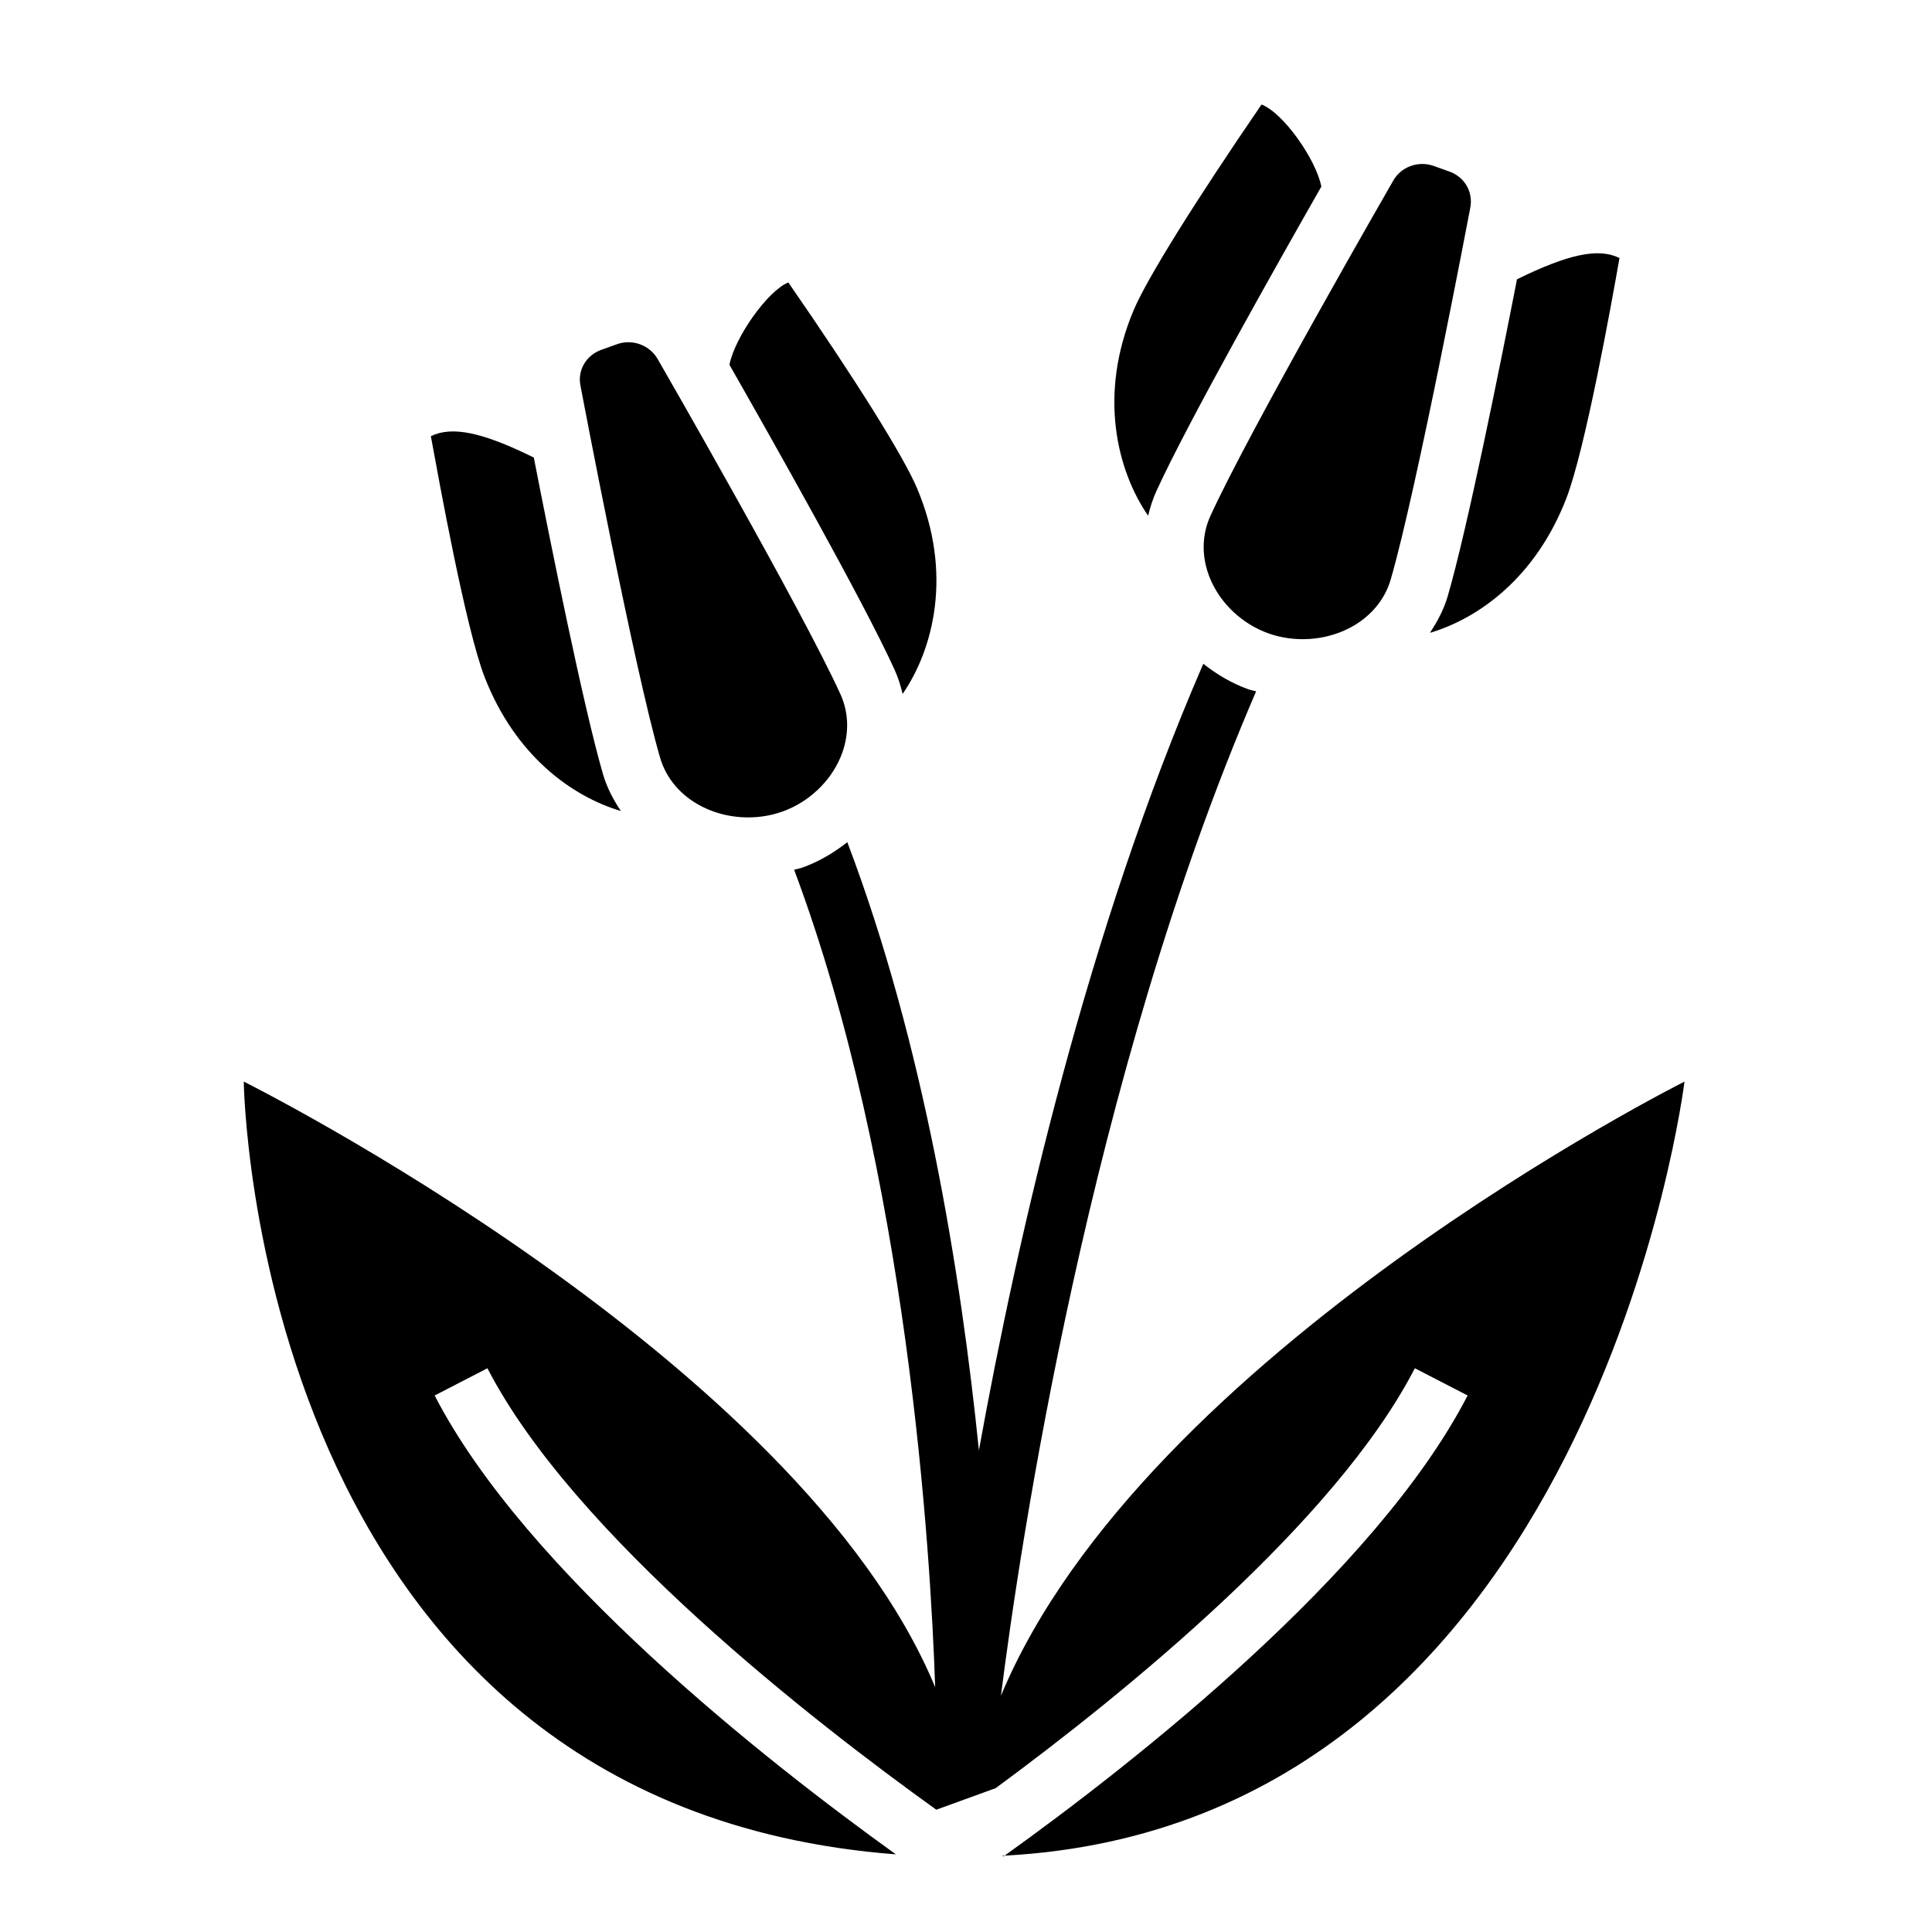
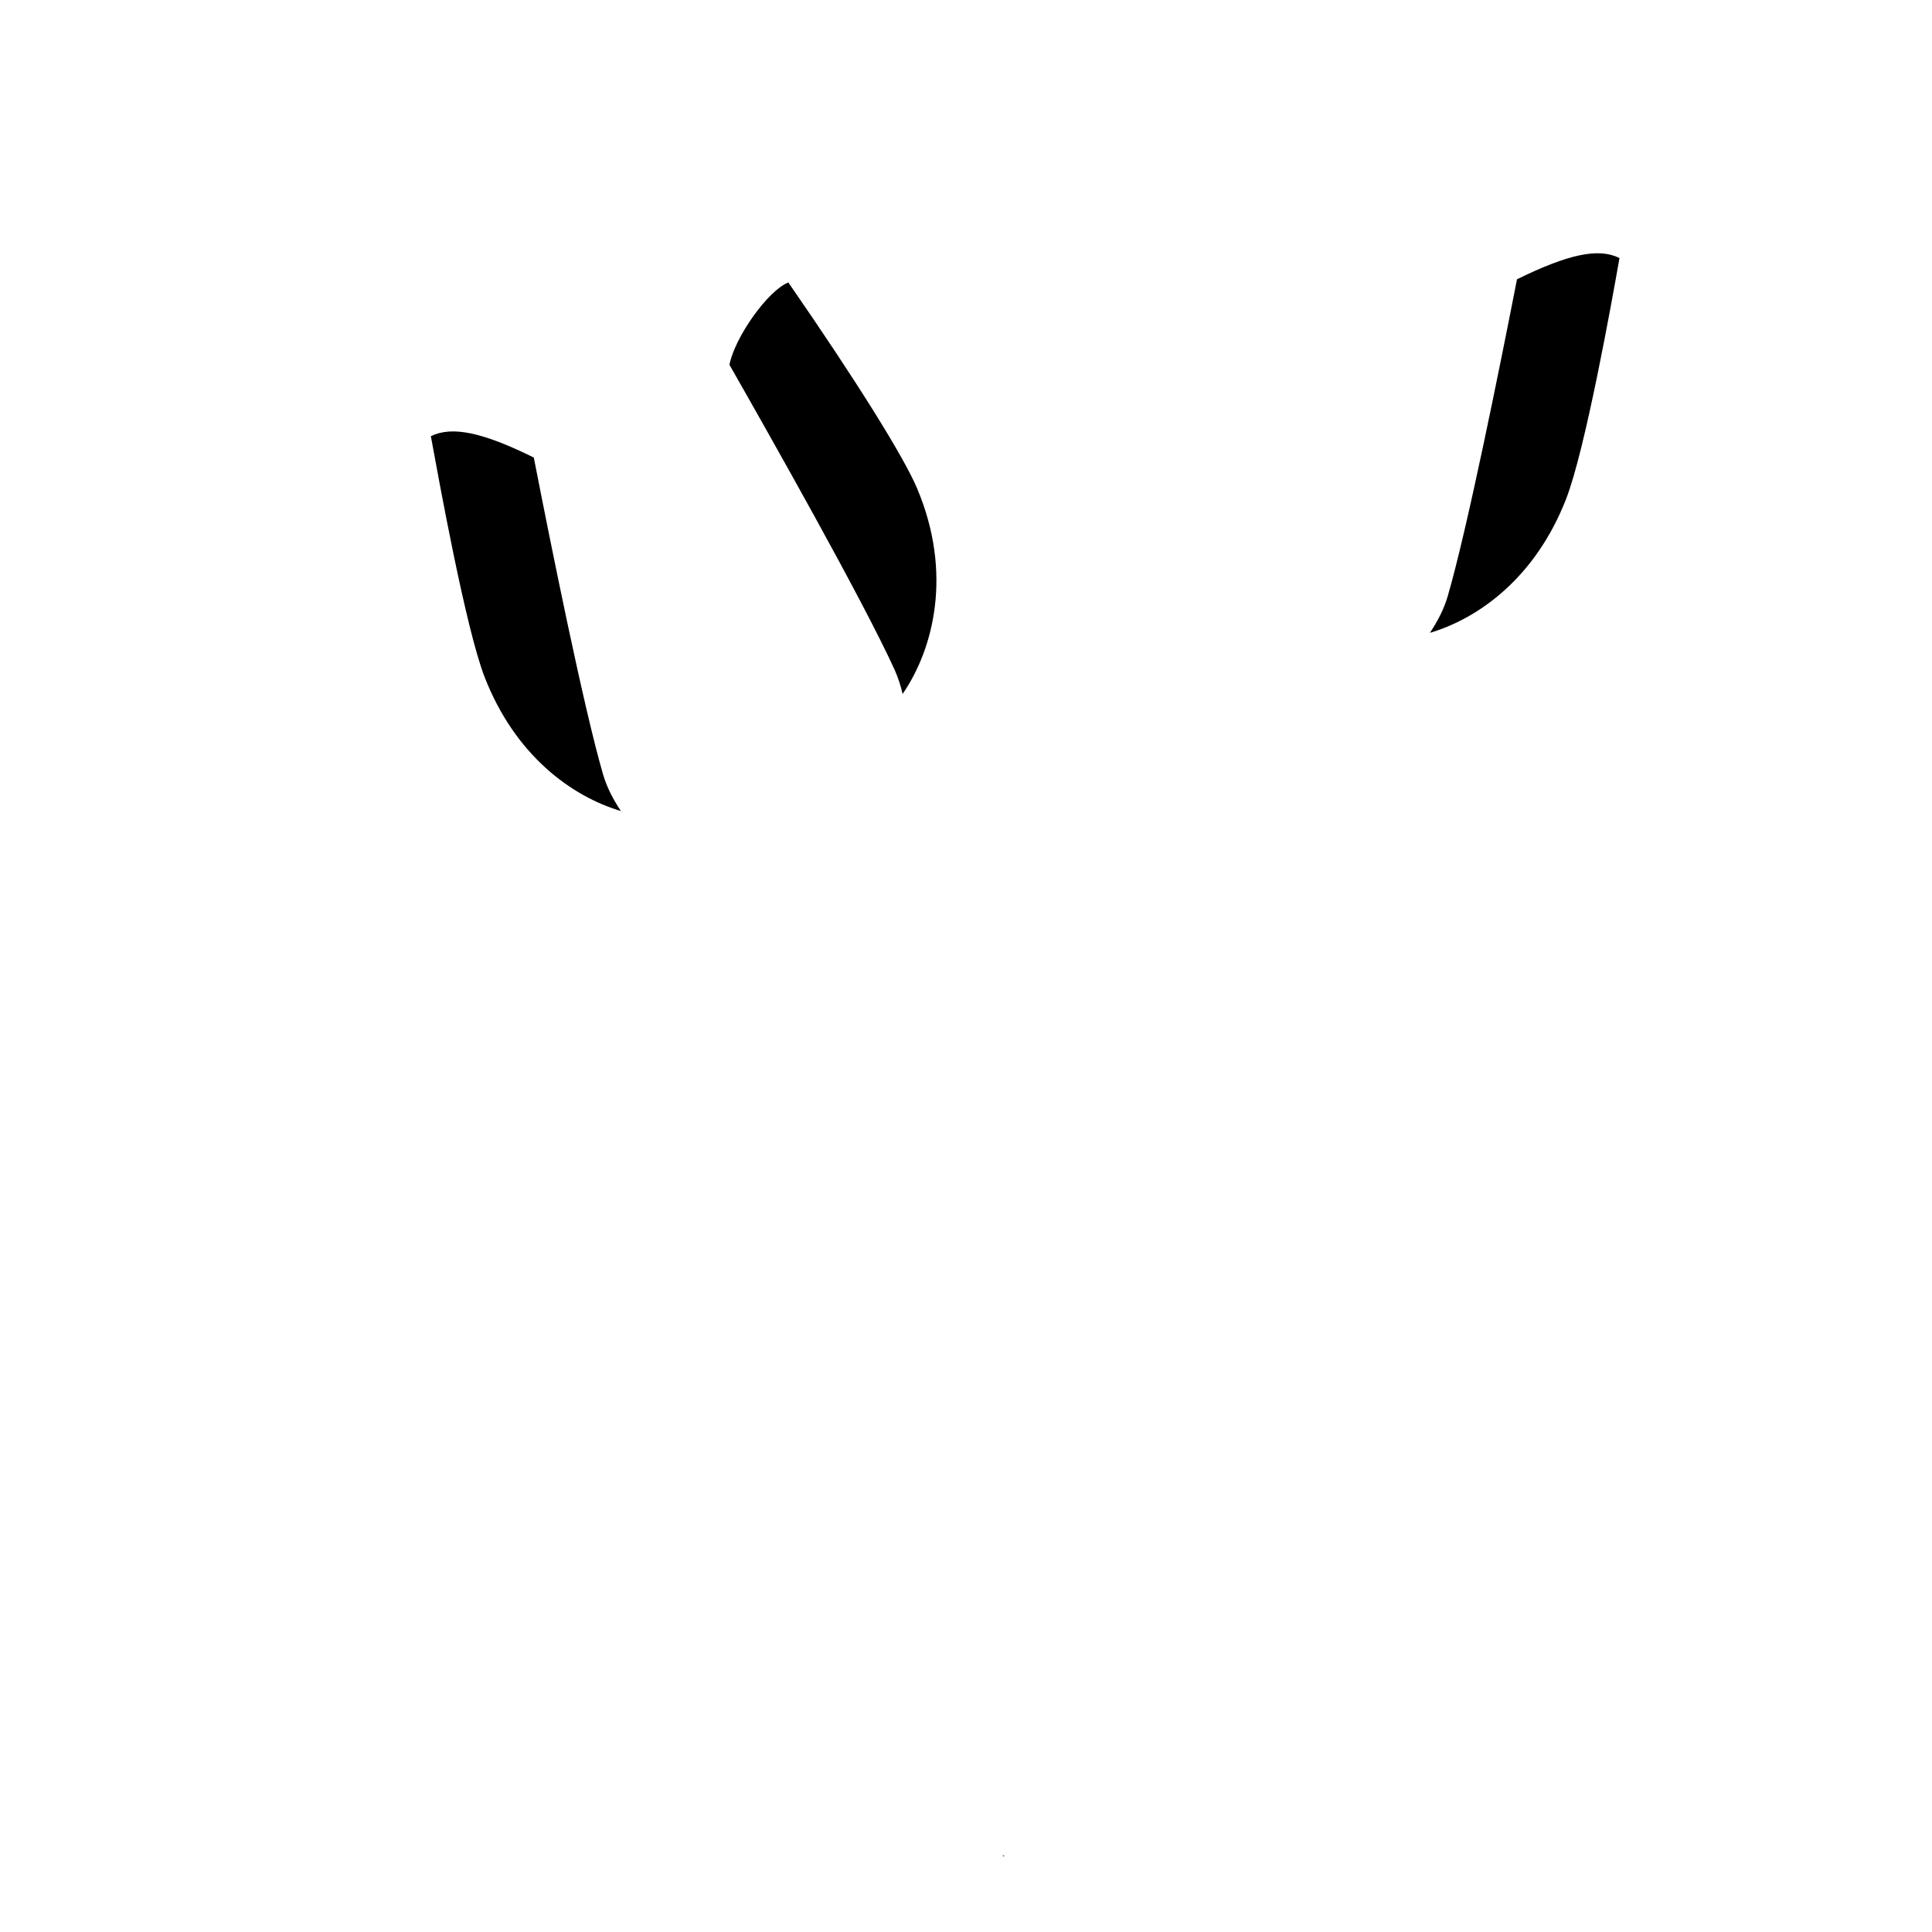
<svg xmlns="http://www.w3.org/2000/svg" fill="#000000" width="800px" height="800px" version="1.1" viewBox="144 144 512 512">
  <g>
-     <path d="m318.93 344.79c1.605 5.519 5.535 10.117 11.066 12.941 6.473 3.312 14.469 3.809 21.363 1.34 6.856-2.449 12.602-7.816 15.367-14.352 2.371-5.598 2.371-11.562-0.016-16.781-10.242-22.5-47.918-87.914-48.293-88.566-1.621-2.969-4.699-4.676-7.887-4.676-1 0-2.016 0.164-3.008 0.52l-4.141 1.48c-4.094 1.465-6.414 5.504-5.535 9.613 0.18 0.93 14.184 74.793 21.082 98.48z" />
    <path d="m308.54 358.93c-2-3.008-3.707-6.211-4.731-9.738-5.156-17.711-13.777-60.551-18.344-83.938-13.648-6.723-21.617-8.406-27.285-5.668 2.164 11.746 9.227 50.965 14.273 63.906 8.113 20.789 23.086 31.566 36.086 35.438z" />
    <path d="m383.21 327.9c8.188-11.902 13.328-31.992 3.824-54.496-3.59-8.484-16.344-28.875-34.117-54.547-5.457 2.156-14.191 14.539-15.609 21.812 10.793 18.91 35.41 62.465 43.73 80.734 0.969 2.121 1.645 4.293 2.172 6.496z" />
-     <path d="m450.44 274.18c8.312-18.246 32.875-61.707 43.73-80.734-1.418-7.266-10.18-19.648-15.855-21.742-17.531 25.602-30.285 45.988-33.875 54.473-9.5 22.5-4.359 42.594 3.824 54.496 0.539-2.211 1.215-4.383 2.176-6.492z" />
    <path d="m522.94 311.71c12.996-3.863 27.969-14.648 36.086-35.457 5.055-12.941 12.105-52.16 14.152-63.875-5.512-2.738-13.477-1.086-27.16 5.637-4.551 23.301-13.18 66.203-18.344 83.938-1.027 3.547-2.738 6.75-4.734 9.758z" />
-     <path d="m464.76 297.49c2.769 6.543 8.508 11.902 15.367 14.352 6.902 2.465 14.879 1.969 21.363-1.34 5.535-2.824 9.461-7.414 11.066-12.941 6.894-23.688 20.898-97.551 21.043-98.297 0.922-4.297-1.41-8.344-5.496-9.801l-4.141-1.48c-4.117-1.488-8.754 0.25-10.801 3.992-0.473 0.82-38.148 66.242-48.383 88.734-2.391 5.219-2.391 11.184-0.02 16.781z" />
    <path d="m409.93 635.98c0.102-0.07 0.203-0.141 0.309-0.219-0.195 0.008-0.402 0.016-0.598 0.023 0.098 0.07 0.195 0.133 0.289 0.195z" />
-     <path d="m409.26 593.37c4.887-38.691 23.246-163.25 67.629-266.16-0.676-0.203-1.379-0.301-2.047-0.535-4.336-1.551-8.352-3.914-11.957-6.769-30.598 70.574-49.105 151.18-59.465 208.45-4.746-46.793-14.562-107.7-34.875-161.17-3.59 2.832-7.574 5.18-11.887 6.723-0.715 0.262-1.48 0.363-2.203 0.582 30.125 80.484 36.164 180.74 37.375 216.63-36.133-87.113-183.23-160.49-183.23-160.49s2.356 191.75 172.82 204.79c-34.281-24.609-98.062-74.738-122.23-121.6l13.988-7.219c22.828 44.258 86.441 93.66 118.95 116.99l15.742-5.715c34.047-25.074 90-70.398 111.08-111.28l13.988 7.219c-24.285 47.09-88.543 97.465-122.71 121.95 156.04-8.359 180.18-205.13 180.18-205.13 0.004 0-143.21 71.762-181.14 162.73z" />
  </g>
</svg>